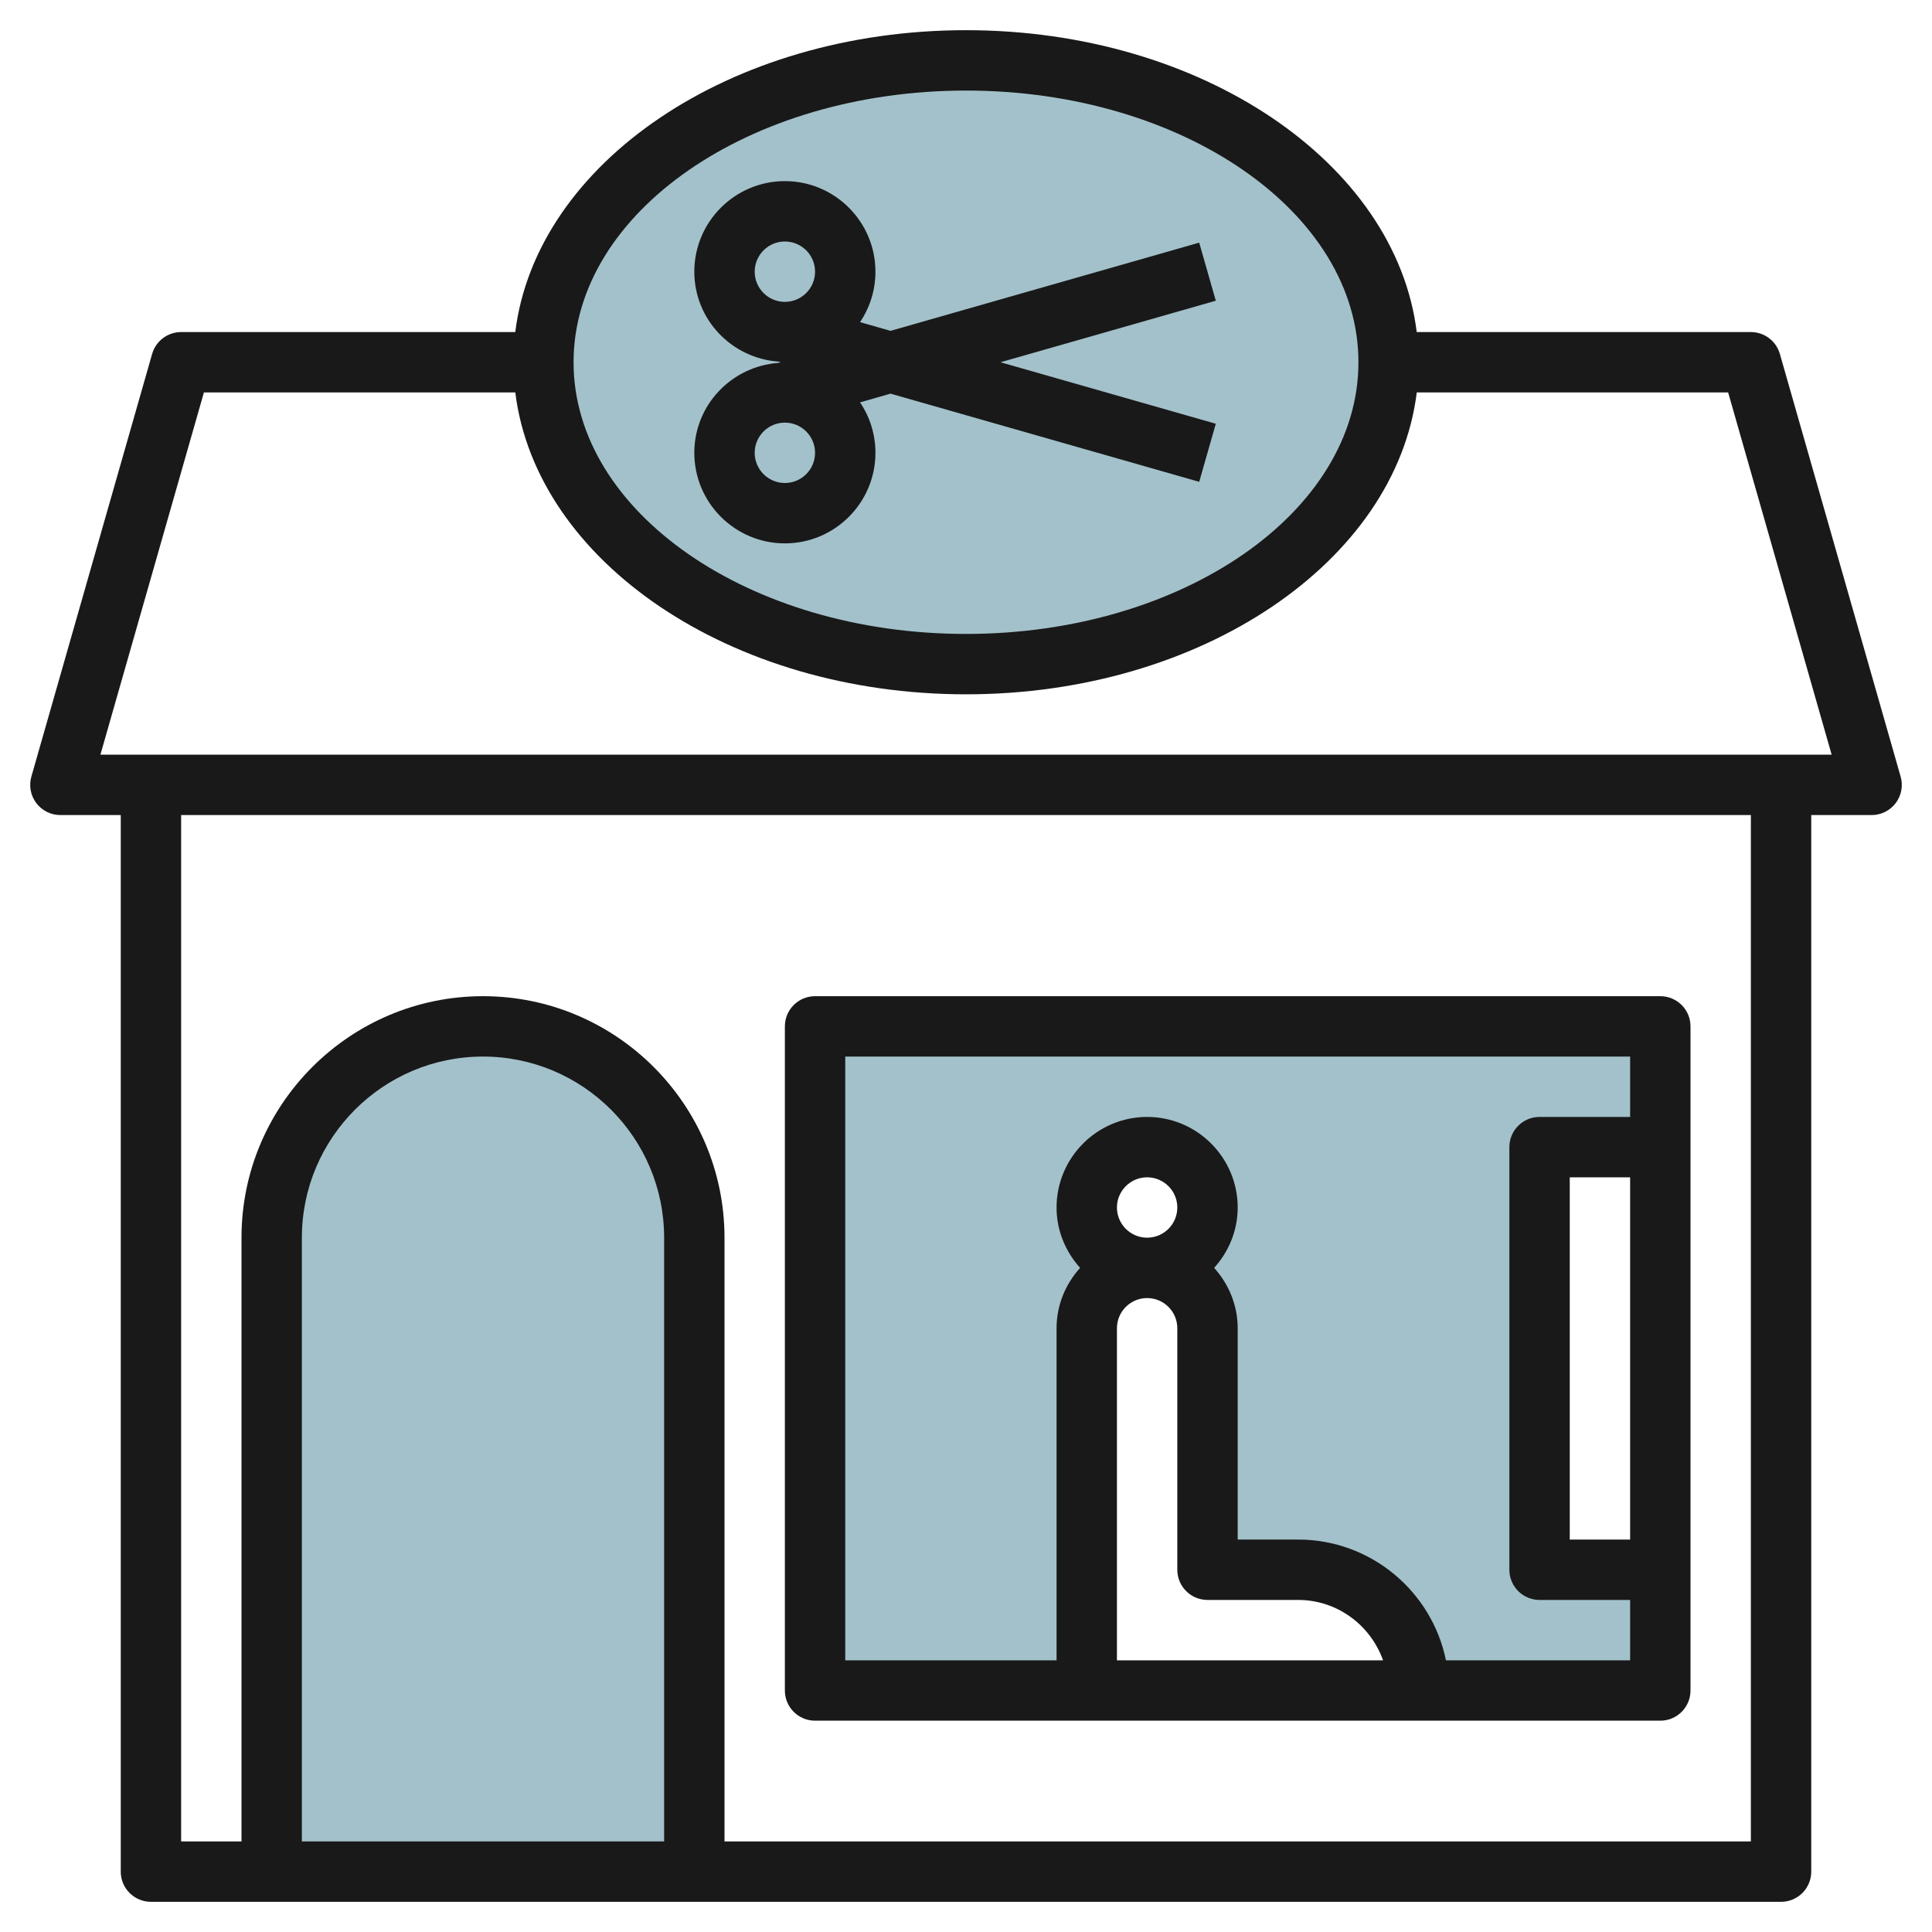
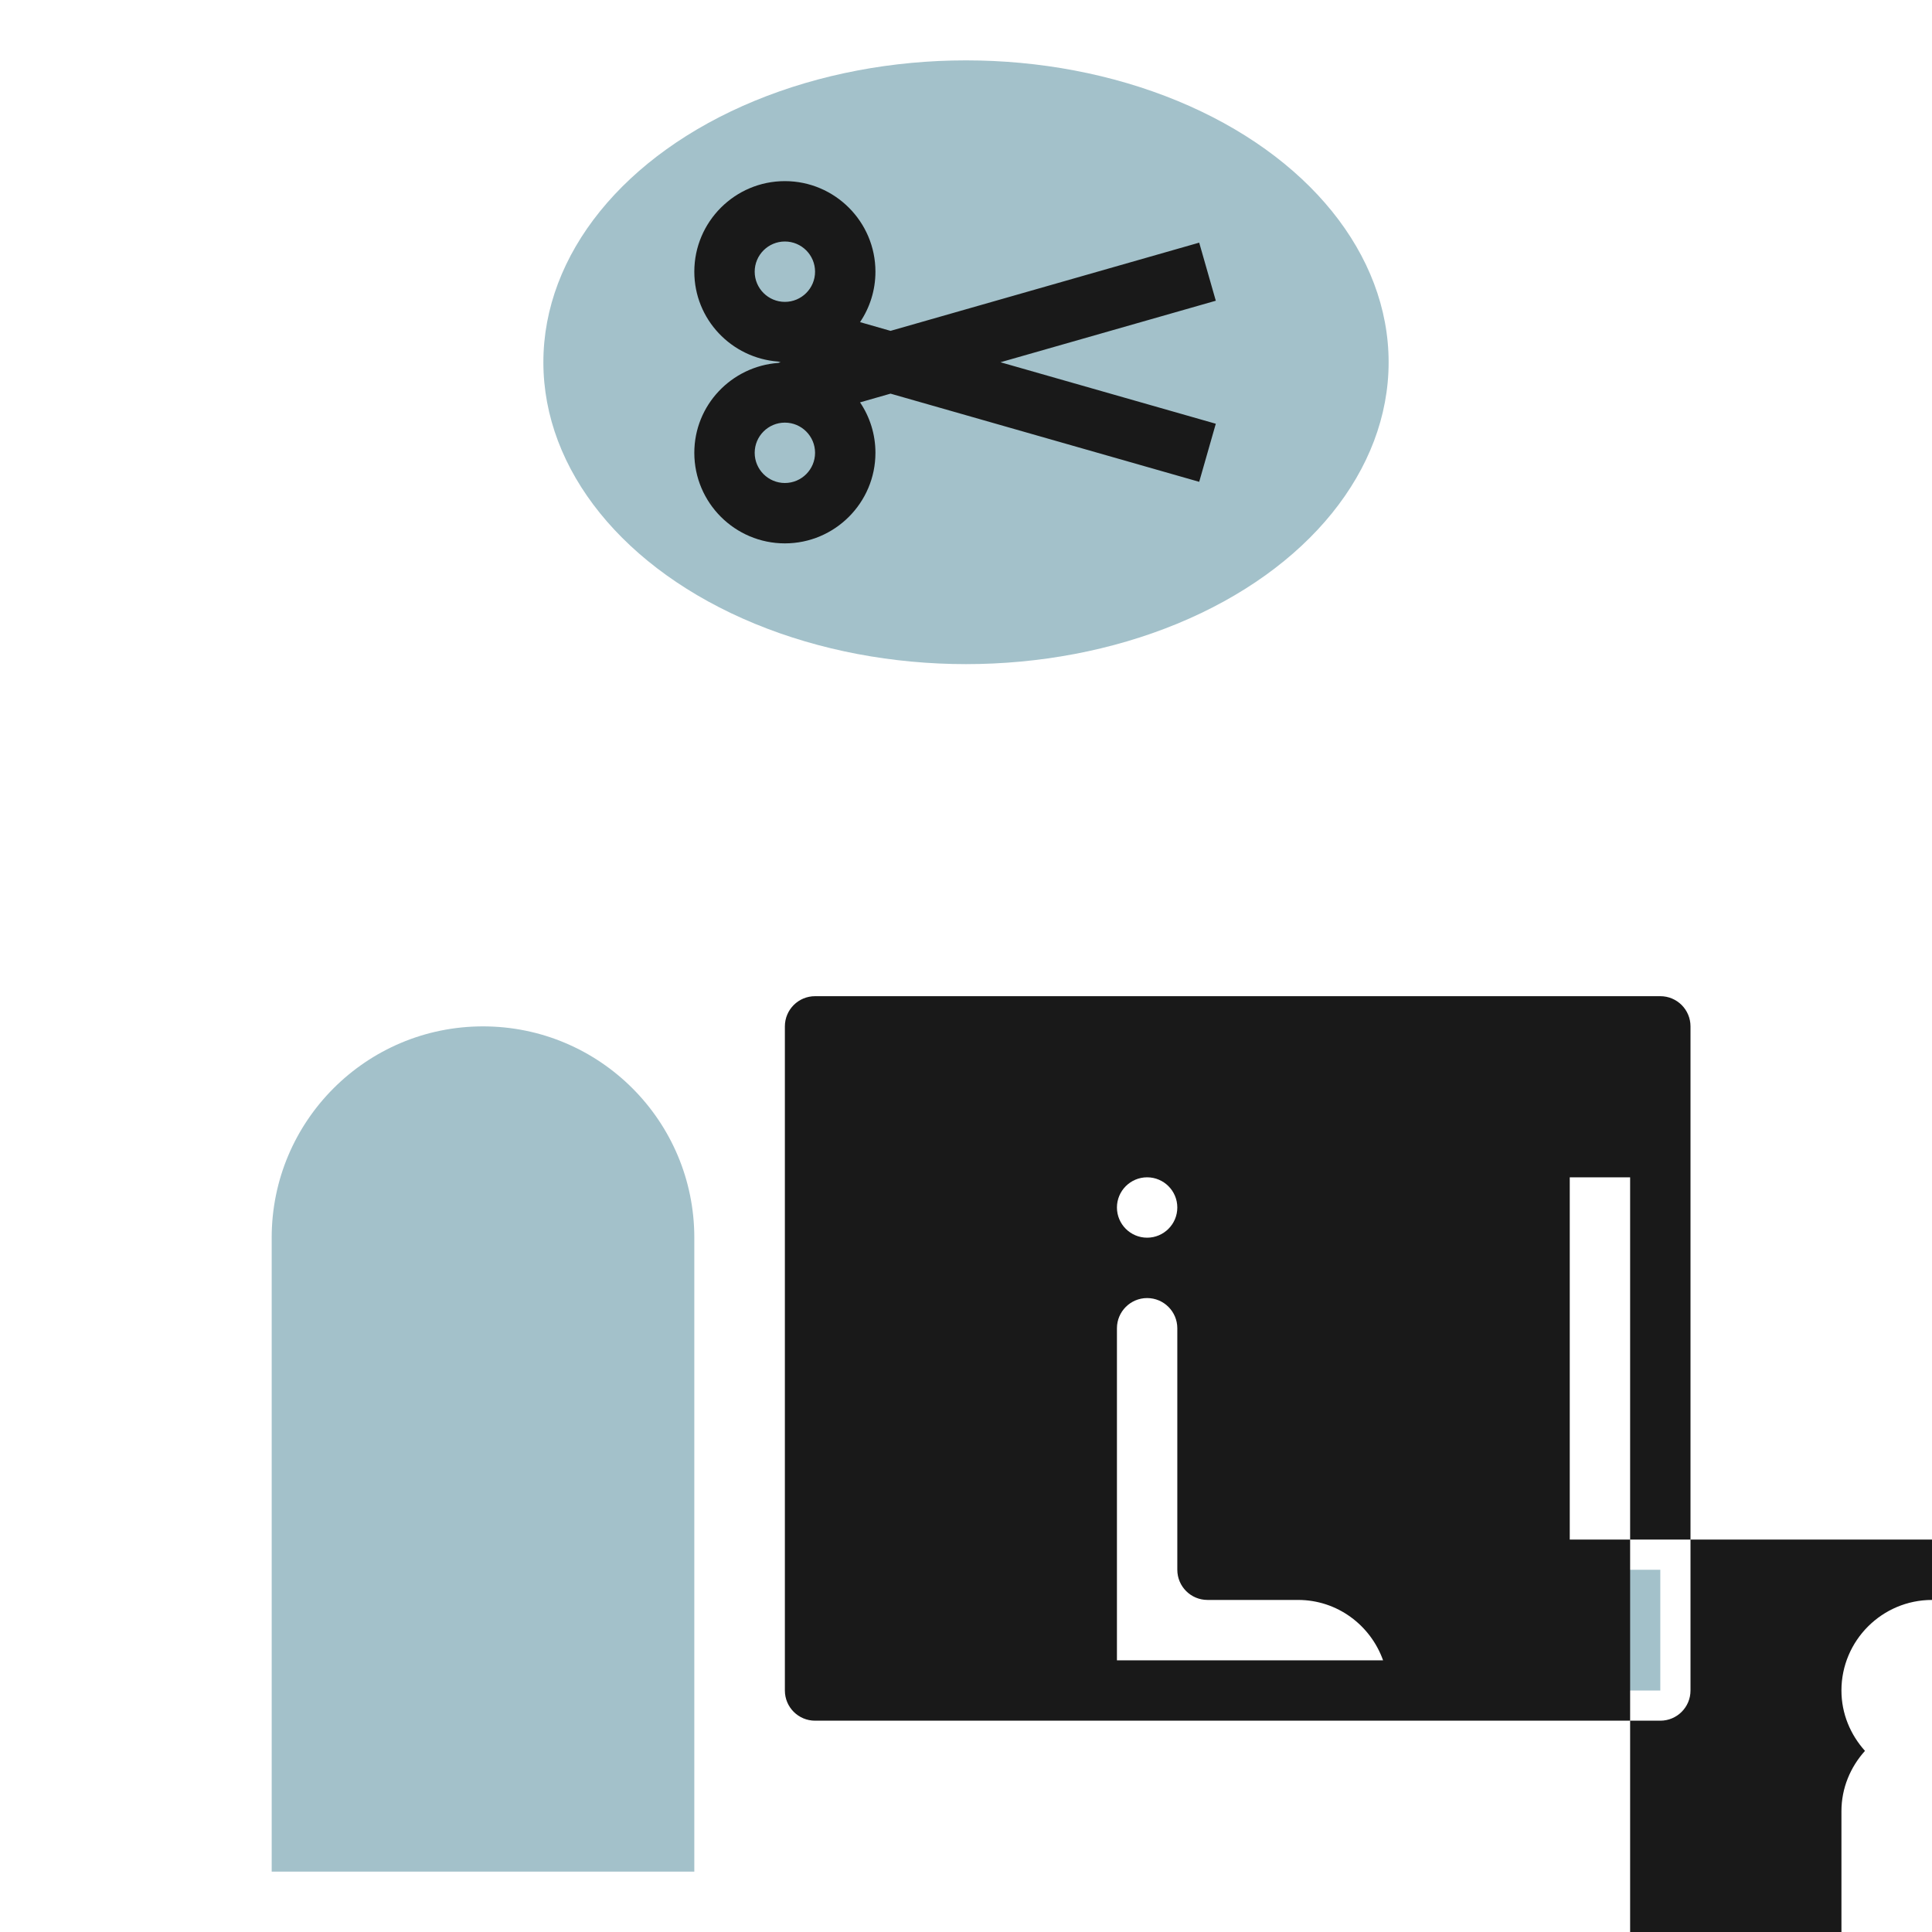
<svg xmlns="http://www.w3.org/2000/svg" id="Layer_3" enable-background="new 0 0 64 64" height="512" viewBox="0 0 64 64" width="512">
  <g>
    <g fill="#a3c1ca">
      <ellipse cx="32" cy="12" rx="14" ry="10" />
      <path d="m9 62v-21c0-3.866 3.134-7 7-7 3.866 0 7 3.134 7 7v21" />
      <path d="m55 38v-4h-28v22h9v-12c0-1.105.895-2 2-2-1.105 0-2-.895-2-2s.895-2 2-2 2 .895 2 2-.895 2-2 2c1.105 0 2 .895 2 2v8h3c2.209 0 4 1.791 4 4h8v-4h-4v-14z" />
    </g>
-     <path d="m58.961 11.726c-.122-.43-.515-.726-.961-.726h-11.069c-.692-5.598-7.12-10-14.931-10s-14.239 4.402-14.931 10h-11.069c-.446 0-.839.296-.961.726l-4 14c-.086.302-.026.626.163.877.189.25.484.397.798.397h2v35c0 .553.448 1 1 1h54c.552 0 1-.447 1-1v-35h2c.314 0 .609-.147.798-.397.189-.251.25-.575.163-.877zm-26.961-8.726c7.168 0 13 4.037 13 9s-5.832 9-13 9-13-4.037-13-9 5.832-9 13-9zm-10 58h-12v-20c0-3.309 2.691-6 6-6s6 2.691 6 6zm36 0h-34v-20c0-4.411-3.589-8-8-8s-8 3.589-8 8v20h-2v-34h52zm-54.674-36 3.429-12h10.315c.692 5.598 7.12 10 14.931 10s14.239-4.402 14.931-10h10.315l3.429 12z" fill="#191919" />
    <path d="m25.781 12.022c-1.551.115-2.781 1.399-2.781 2.978 0 1.654 1.346 3 3 3s3-1.346 3-3c0-.618-.188-1.193-.51-1.671l1.01-.289 10.225 2.921.55-1.924-7.133-2.037 7.133-2.038-.55-1.924-10.225 2.922-1.01-.289c.322-.478.51-1.053.51-1.671 0-1.654-1.346-3-3-3s-3 1.346-3 3c0 1.579 1.23 2.863 2.781 2.978l.077.022zm.219 3.978c-.551 0-1-.448-1-1s.449-1 1-1 1 .448 1 1-.449 1-1 1zm-1-7c0-.552.449-1 1-1s1 .448 1 1-.449 1-1 1-1-.448-1-1z" fill="#191919" />
-     <path d="m27 57h28c.552 0 1-.447 1-1v-22c0-.553-.448-1-1-1h-28c-.552 0-1 .447-1 1v22c0 .553.448 1 1 1zm10-17c0-.552.449-1 1-1s1 .448 1 1-.449 1-1 1-1-.448-1-1zm0 4c0-.552.449-1 1-1s1 .448 1 1v8c0 .553.448 1 1 1h3c1.302 0 2.402.839 2.816 2h-8.816zm17 7h-2v-12h2zm-26-16h26v2h-3c-.552 0-1 .447-1 1v14c0 .553.448 1 1 1h3v2h-6.101c-.465-2.279-2.484-4-4.899-4h-2v-7c0-.771-.301-1.468-.78-2 .48-.532.78-1.229.78-2 0-1.654-1.346-3-3-3s-3 1.346-3 3c0 .771.301 1.468.78 2-.48.532-.78 1.229-.78 2v11h-7z" fill="#191919" />
+     <path d="m27 57h28c.552 0 1-.447 1-1v-22c0-.553-.448-1-1-1h-28c-.552 0-1 .447-1 1v22c0 .553.448 1 1 1zm10-17c0-.552.449-1 1-1s1 .448 1 1-.449 1-1 1-1-.448-1-1zm0 4c0-.552.449-1 1-1s1 .448 1 1v8c0 .553.448 1 1 1h3c1.302 0 2.402.839 2.816 2h-8.816zm17 7h-2v-12h2zh26v2h-3c-.552 0-1 .447-1 1v14c0 .553.448 1 1 1h3v2h-6.101c-.465-2.279-2.484-4-4.899-4h-2v-7c0-.771-.301-1.468-.78-2 .48-.532.78-1.229.78-2 0-1.654-1.346-3-3-3s-3 1.346-3 3c0 .771.301 1.468.78 2-.48.532-.78 1.229-.78 2v11h-7z" fill="#191919" />
  </g>
</svg>